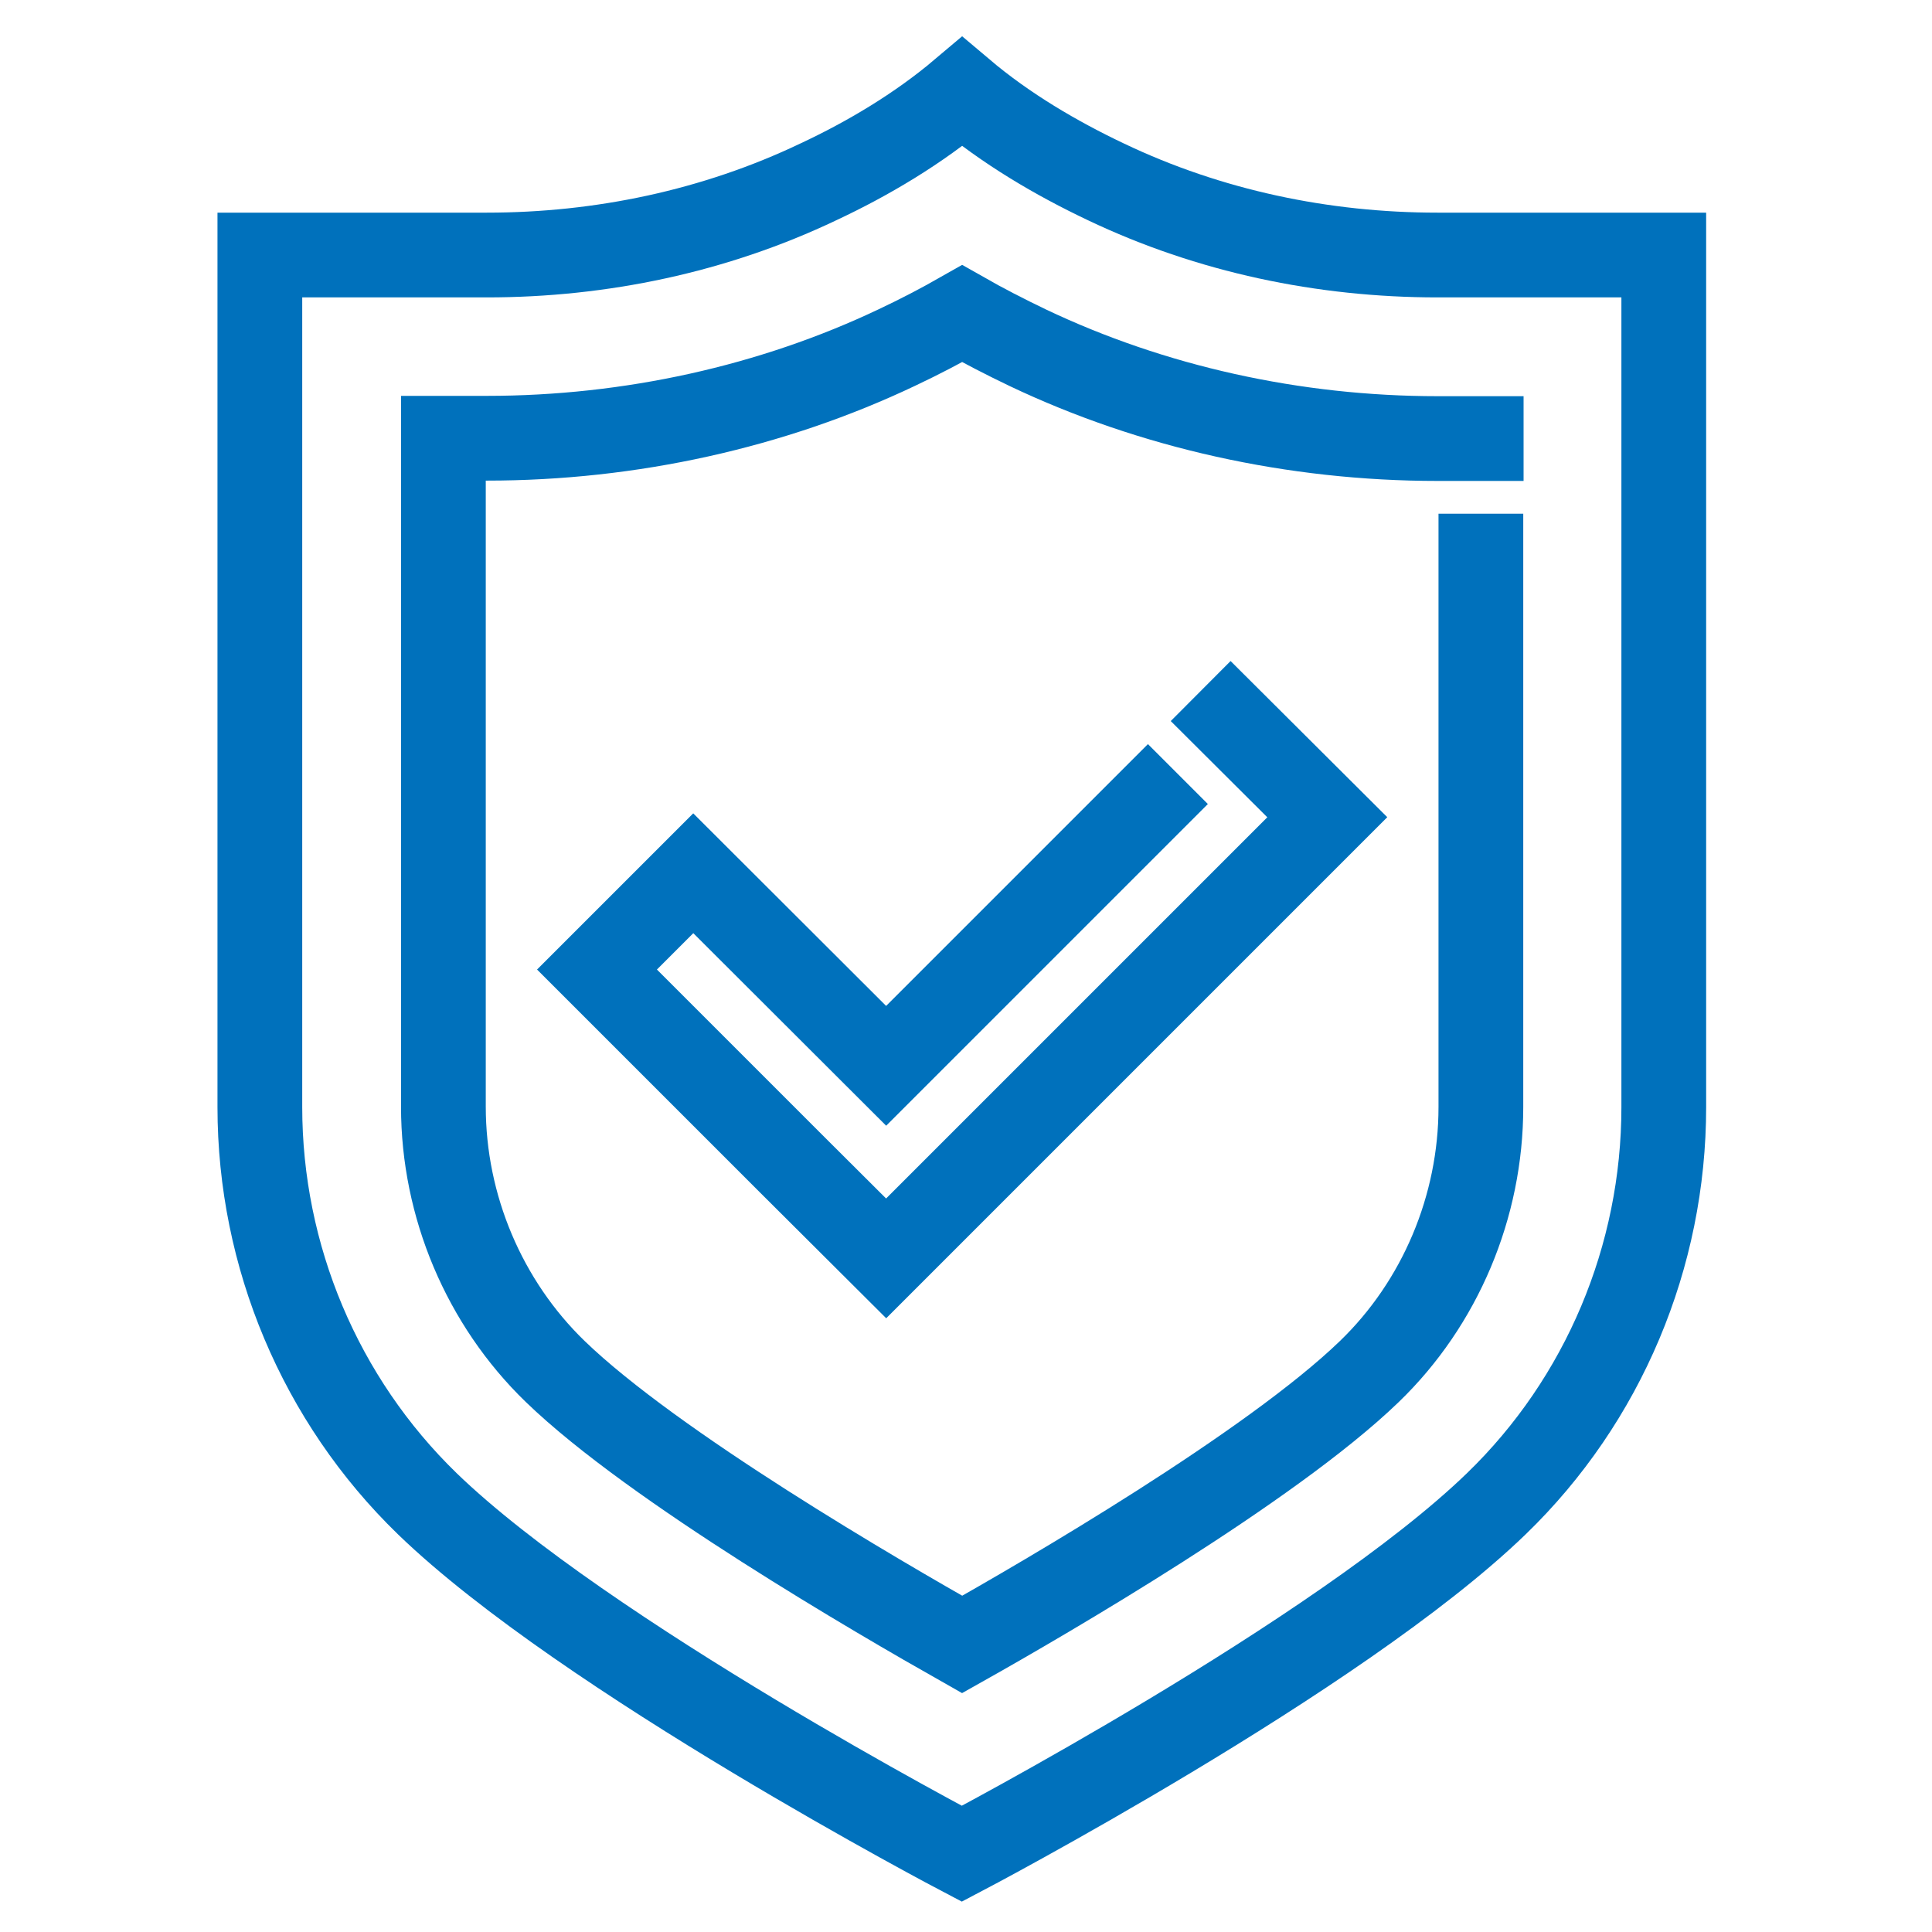
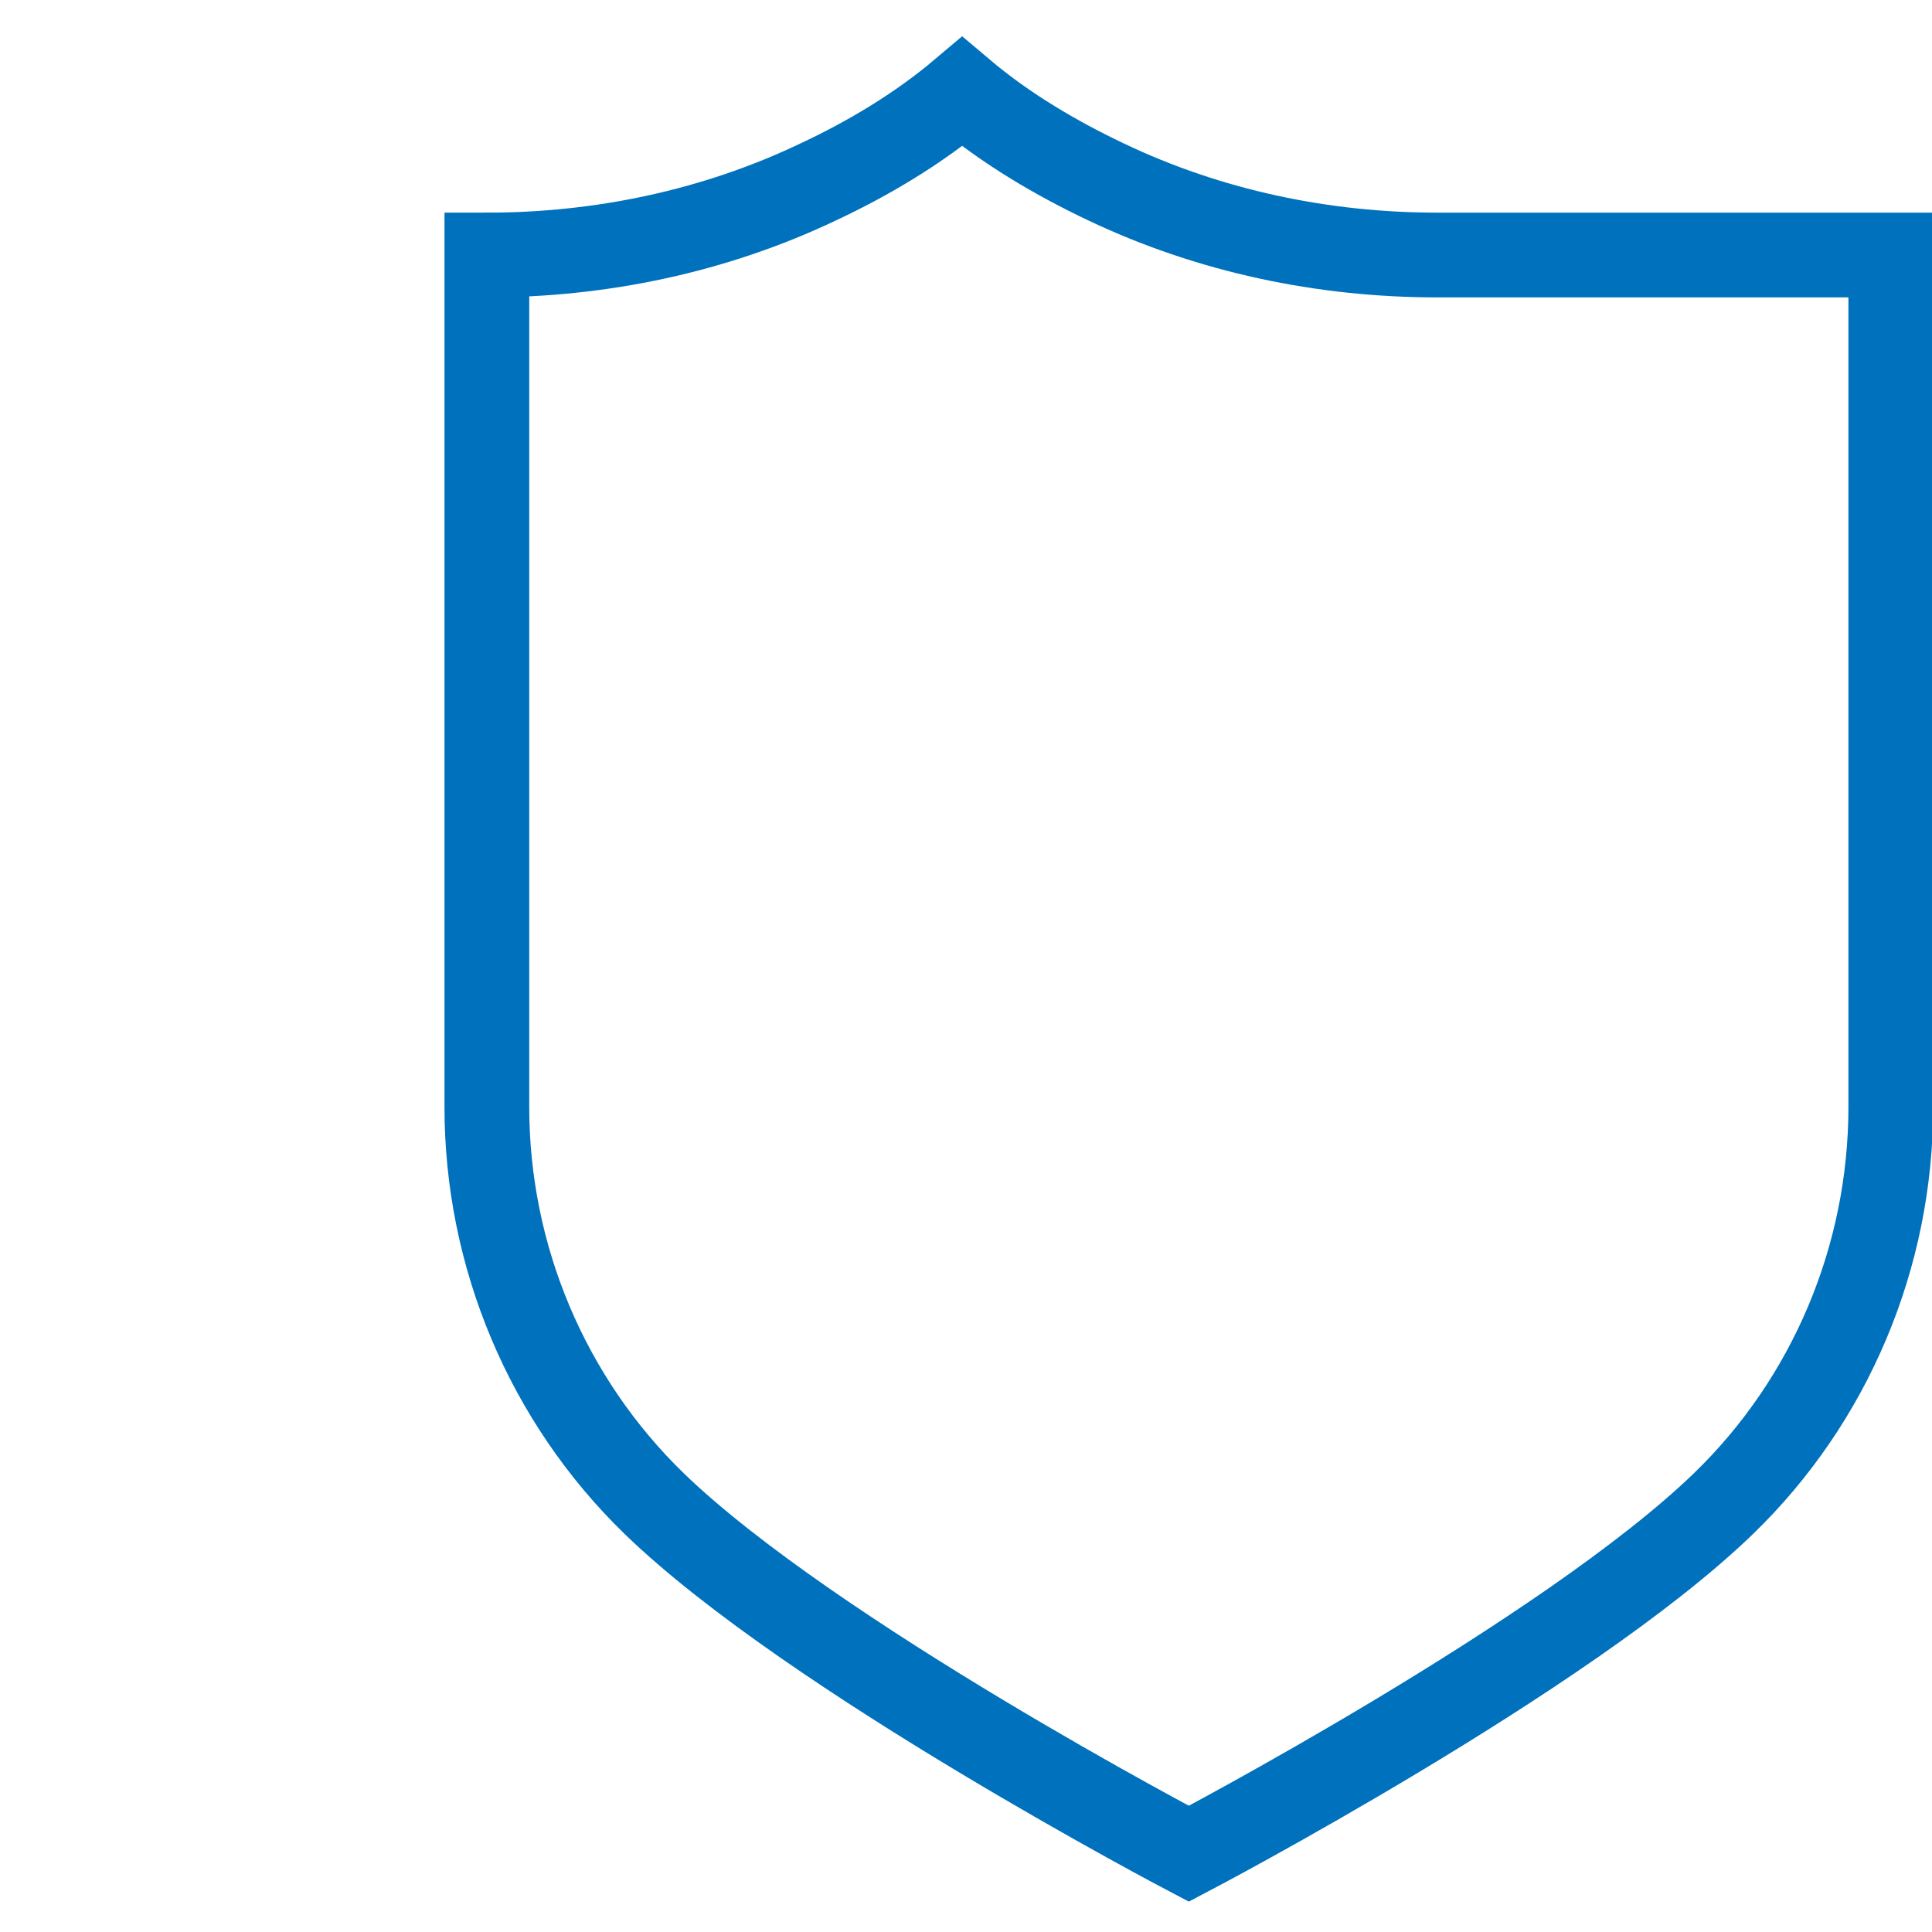
<svg xmlns="http://www.w3.org/2000/svg" version="1.1" id="Camada_1" x="0px" y="0px" viewBox="0 0 60 60" style="enable-background:new 0 0 60 60;" xml:space="preserve">
  <style type="text/css">
	.st0{fill:none;stroke:#0071BC;stroke-width:2.632;stroke-linecap:square;stroke-miterlimit:10;}
</style>
  <g id="_x39_">
-     <polyline class="st0" points="35.65,24.97 33.5,27.12 30.51,30.11 27.52,33.1 21.53,27.12 18.54,30.11 24.52,36.09 27.52,39.08    30.51,36.09 33.5,33.1 36.49,30.11 39.48,27.12 41.22,25.38 38.22,22.39  " />
-     <path class="st0" d="M44.64,7.92c-3.55,0-7.08-0.74-10.29-2.27c-1.54-0.73-3.11-1.65-4.47-2.8c-1.36,1.15-2.93,2.08-4.47,2.8   c-3.21,1.53-6.74,2.27-10.29,2.27H8.07v26.46c0,4.63,1.87,9.09,5.2,12.32c4.89,4.73,16.6,10.87,16.6,10.87s11.71-6.14,16.6-10.87   c3.33-3.22,5.2-7.68,5.2-12.32V7.92H44.64z" />
-     <path class="st0" d="M45.99,17.27v17.11c0,3.09-1.26,6.09-3.47,8.22c-3.07,2.96-10.06,7.02-12.64,8.47   c-2.58-1.46-9.58-5.52-12.64-8.48c-2.2-2.13-3.47-5.13-3.47-8.22V13.61h1.35c4.46,0,8.87-0.98,12.74-2.82   c0.7-0.33,1.37-0.68,2.02-1.05c0.65,0.37,1.33,0.72,2.04,1.06c3.87,1.84,8.27,2.82,12.73,2.82h1.35" />
+     <path class="st0" d="M44.64,7.92c-3.55,0-7.08-0.74-10.29-2.27c-1.54-0.73-3.11-1.65-4.47-2.8c-1.36,1.15-2.93,2.08-4.47,2.8   c-3.21,1.53-6.74,2.27-10.29,2.27v26.46c0,4.63,1.87,9.09,5.2,12.32c4.89,4.73,16.6,10.87,16.6,10.87s11.71-6.14,16.6-10.87   c3.33-3.22,5.2-7.68,5.2-12.32V7.92H44.64z" />
  </g>
</svg>